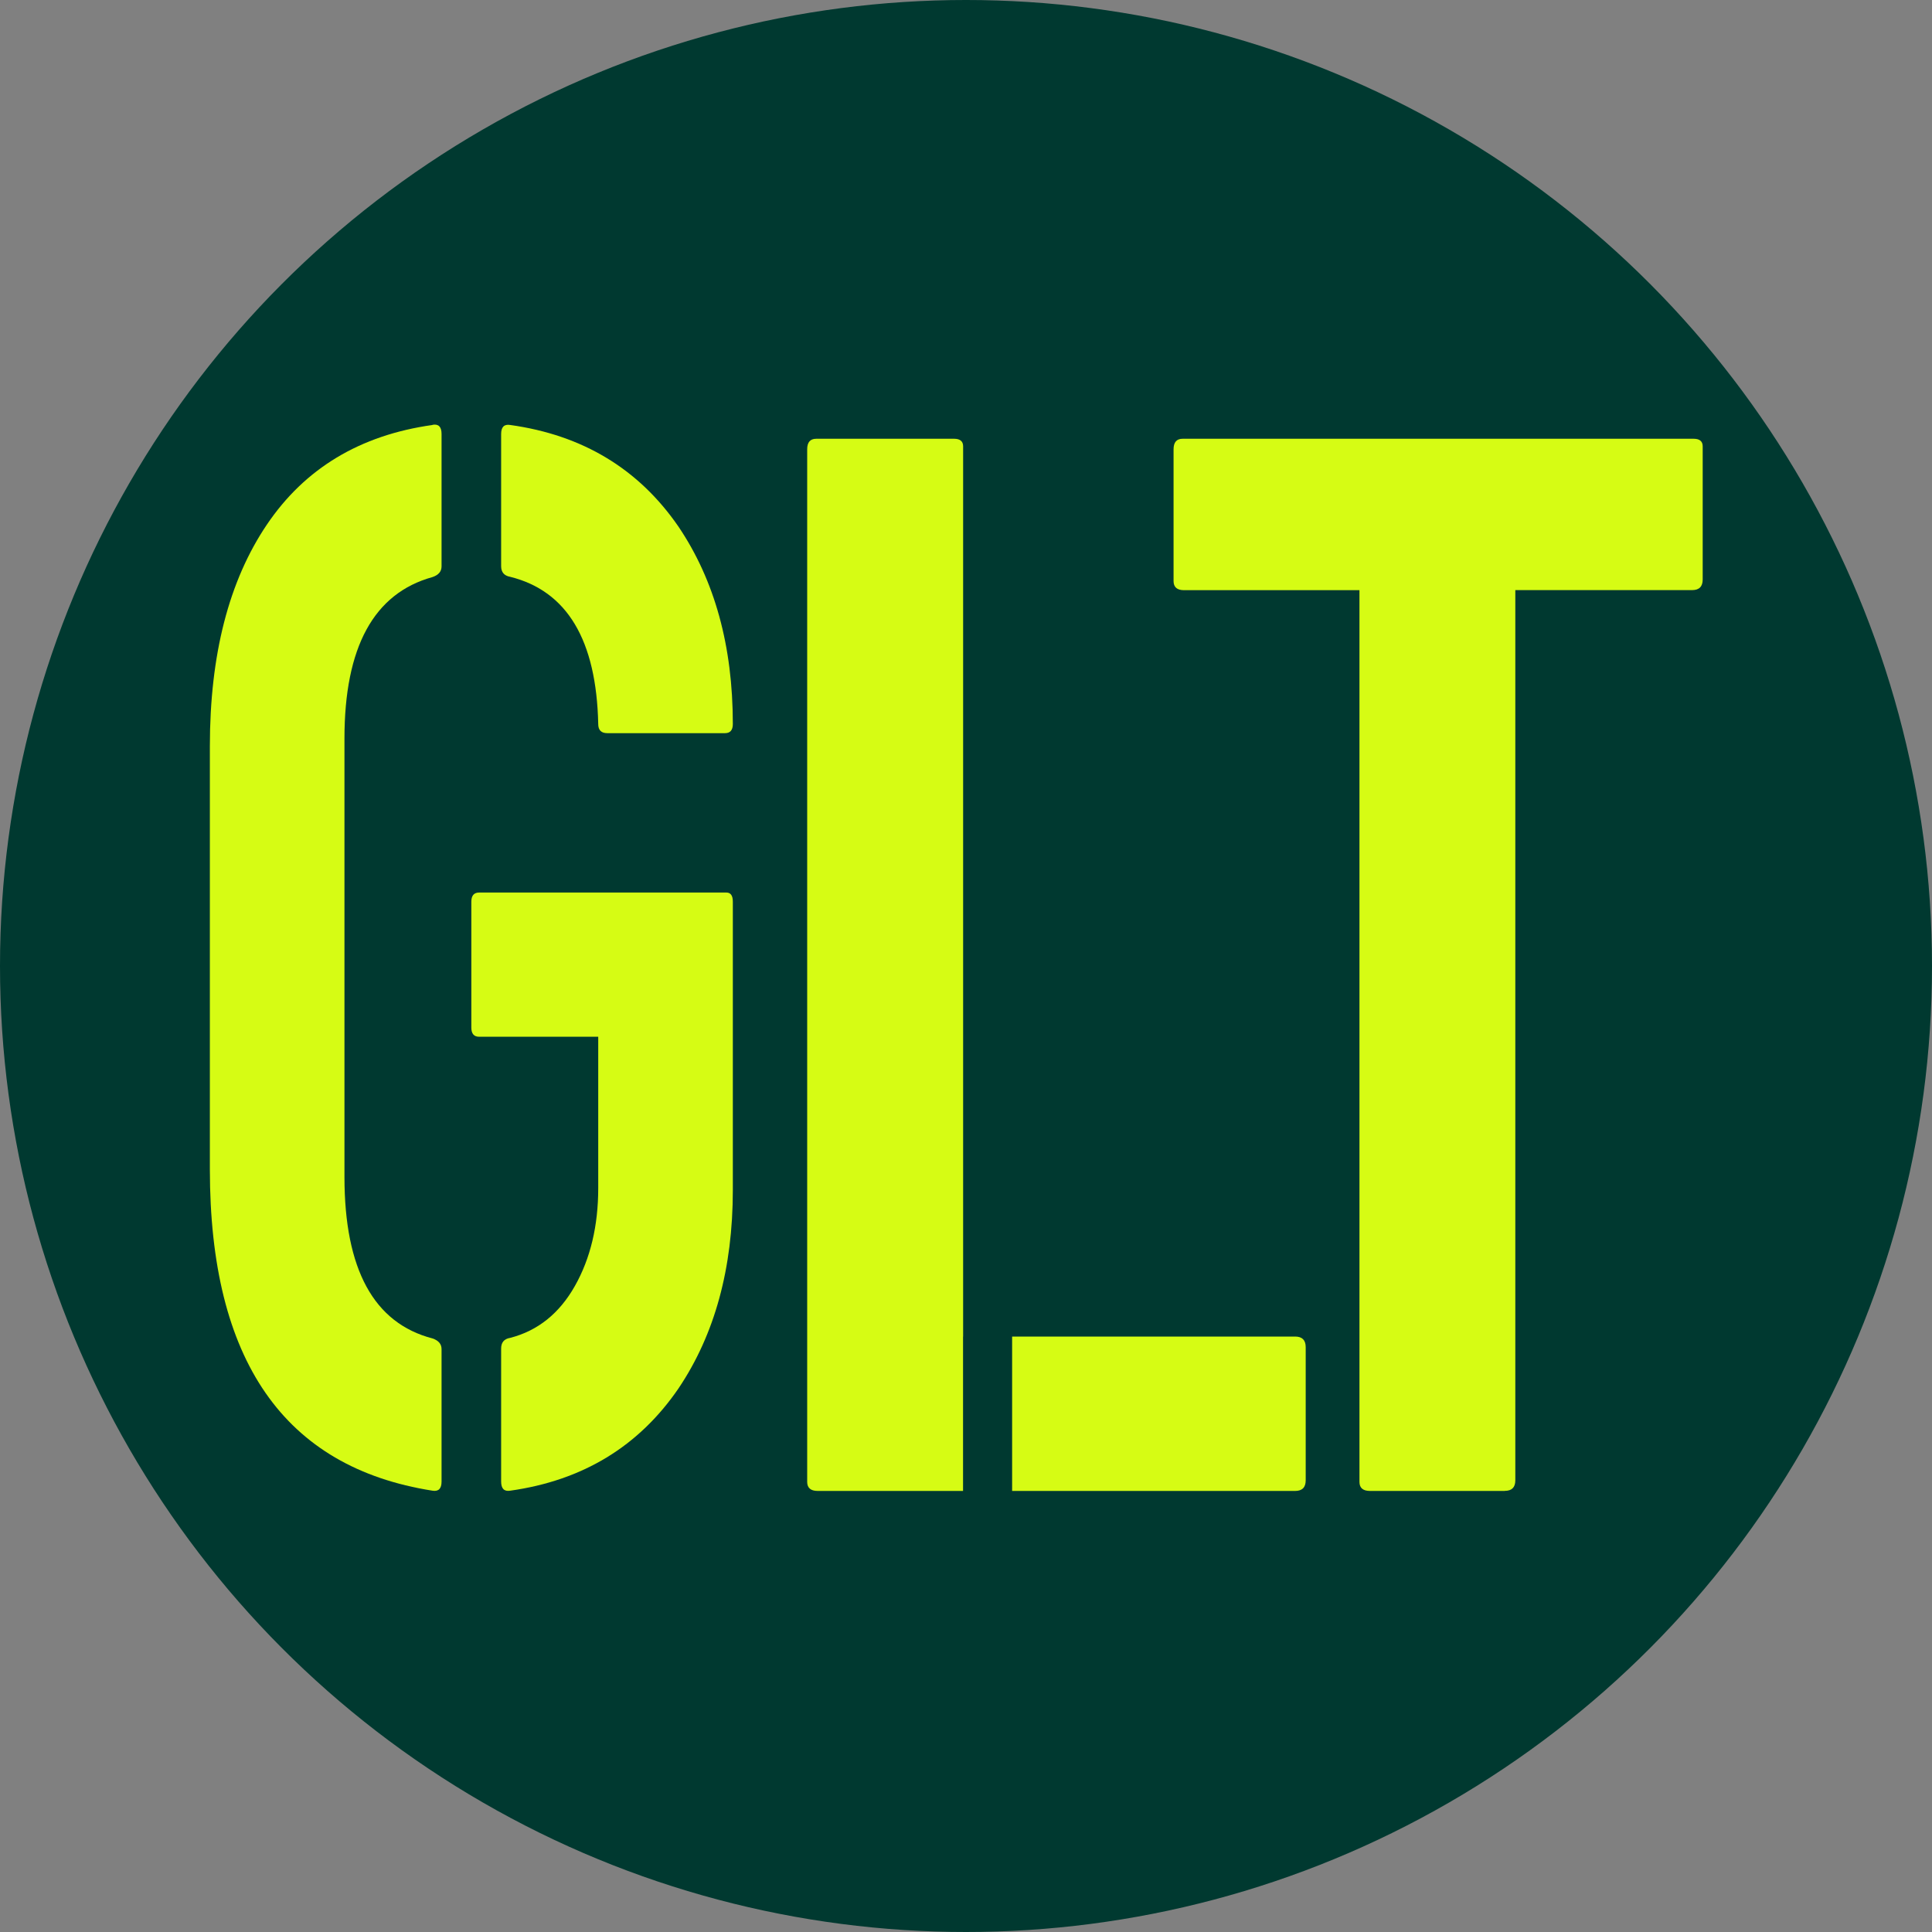
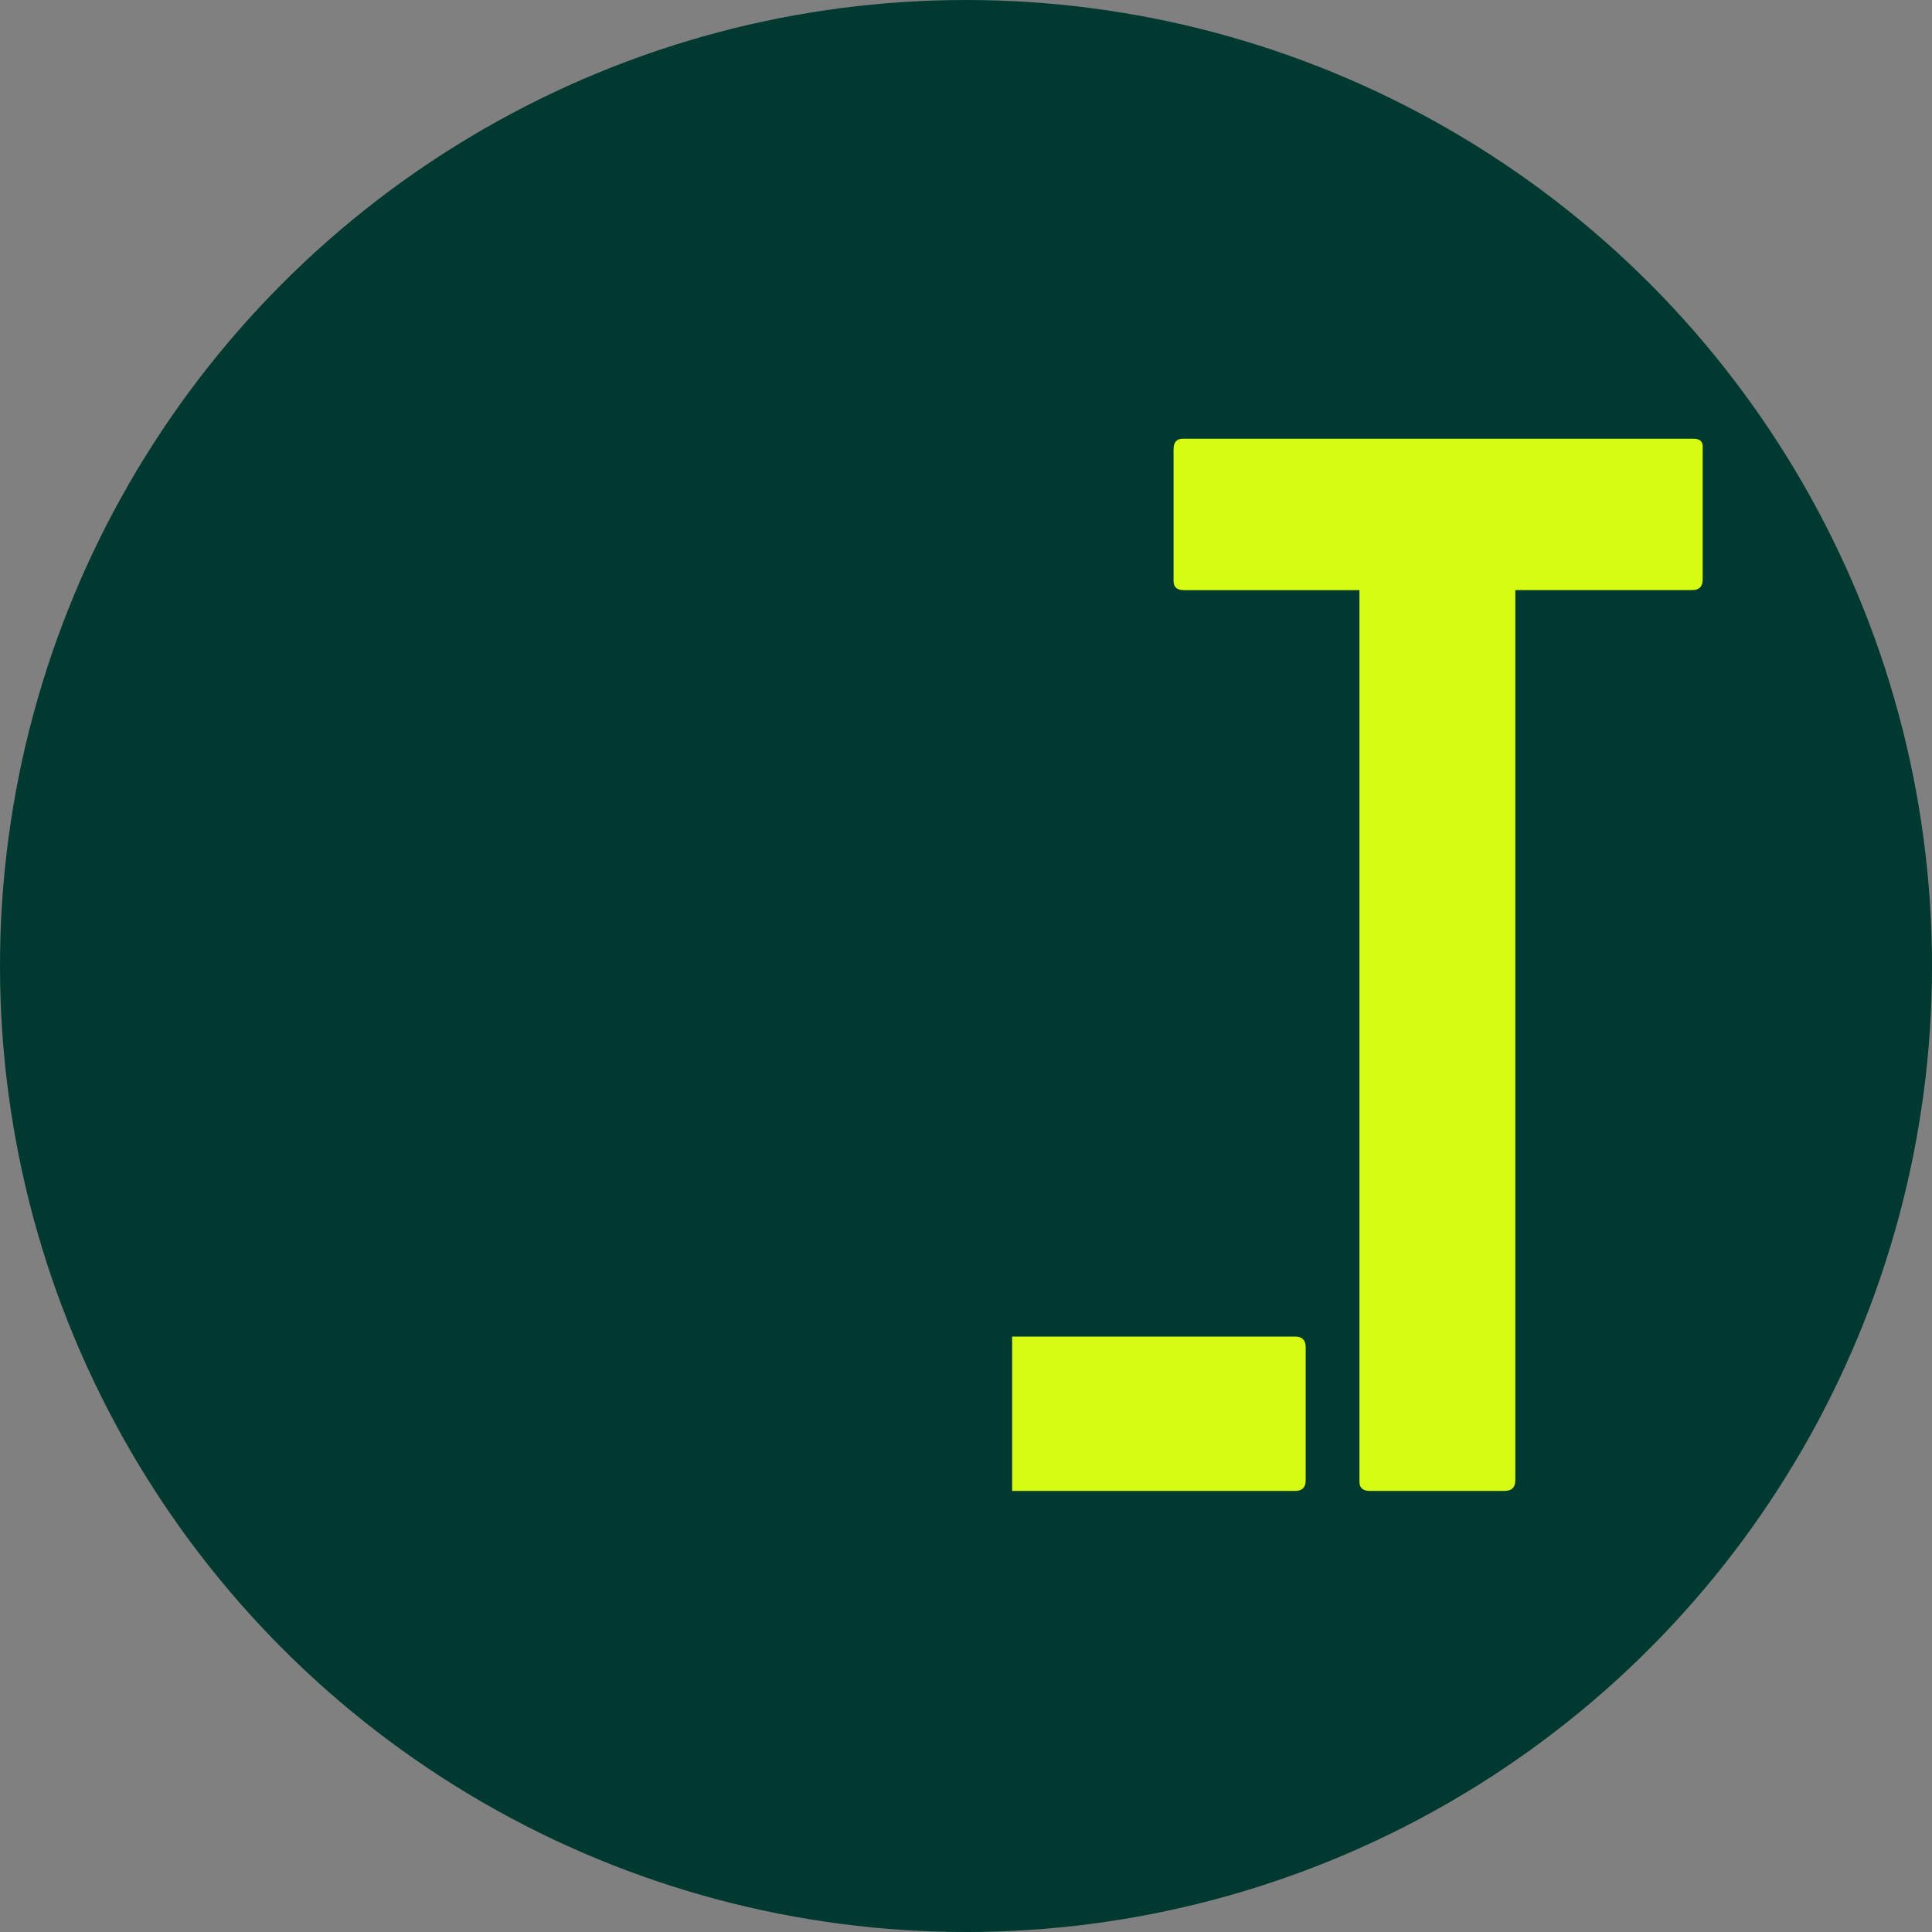
<svg xmlns="http://www.w3.org/2000/svg" viewBox="0 0 235.4 235.4" data-sanitized-data-name="Capa 2" data-name="Capa 2" id="Capa_2">
  <rect x="0" y="0" width="235.4" height="235.4" fill="#808080" stroke="none" />
  <defs>
    <style>
      .cls-1 {
        fill: #d6fc14;
      }

      .cls-1, .cls-2 {
        stroke-width: 0px;
      }

      .cls-2 {
        fill: #003930;
      }
    </style>
  </defs>
  <g data-sanitized-data-name="Capa 1" data-name="Capa 1" id="Capa_1-2">
    <g>
      <circle r="117.7" cy="117.7" cx="117.7" class="cls-2" />
      <g>
-         <path d="m88.51,108.75h-30.13c-.63,0-.95.37-.95,1.11v15.35c0,.74.32,1.11.95,1.11h14.51v18.44c0,4.6-.95,8.57-2.84,11.92-1.89,3.35-4.52,5.46-7.89,6.33-.74.12-1.1.56-1.1,1.3v16.2c0,.87.37,1.24,1.1,1.12,8.83-1.24,15.67-5.39,20.51-12.46,4.42-6.57,6.62-14.63,6.62-24.17v-35.14c0-.74-.26-1.11-.79-1.11Z" class="cls-1" />
-         <path d="m62.16,51.78c-.74-.12-1.1.25-1.1,1.11v16.09c0,.74.37,1.17,1.1,1.3,6.94,1.73,10.51,7.71,10.73,17.94,0,.74.37,1.11,1.1,1.11h14.35c.63,0,.95-.37.95-1.11,0-9.5-2.21-17.51-6.62-24.05-4.84-7.03-11.67-11.16-20.51-12.39Z" class="cls-1" />
-         <path d="m52.7,51.78c-8.83,1.24-15.56,5.29-20.19,12.15-4.63,6.86-6.94,15.86-6.94,26.99v51.57c0,23.25,9.04,36.3,27.13,39.14.73.12,1.1-.25,1.1-1.11v-16.14c0-.62-.37-1.05-1.1-1.3-7.15-1.86-10.73-8.41-10.73-19.67v-53.43c0-11.13,3.57-17.69,10.73-19.67.73-.25,1.1-.68,1.1-1.3v-16.14c0-.87-.37-1.24-1.1-1.11Z" class="cls-1" />
        <path d="m183.36,181.66h-16.44c-.85,0-1.28-.37-1.28-1.1v-108.65h-21.37c-.85,0-1.28-.37-1.28-1.11v-16.05c0-.86.37-1.29,1.1-1.29h62.27c.73,0,1.1.31,1.1.92v16.23c0,.86-.43,1.29-1.28,1.29h-21.55v108.47c0,.86-.43,1.28-1.28,1.28Z" class="cls-1" />
        <g>
          <path d="m157.81,162.85h-34.49v18.81h34.49c.85,0,1.28-.43,1.28-1.29v-16.23c0-.86-.43-1.29-1.28-1.29Z" class="cls-1" />
-           <path d="m117.35,162.85V54.38c0-.61-.37-.92-1.1-.92h-16.8c-.73,0-1.1.43-1.1,1.28v125.82c0,.73.43,1.1,1.28,1.1h17.71v-18.81Z" class="cls-1" />
        </g>
      </g>
    </g>
  </g>
</svg>